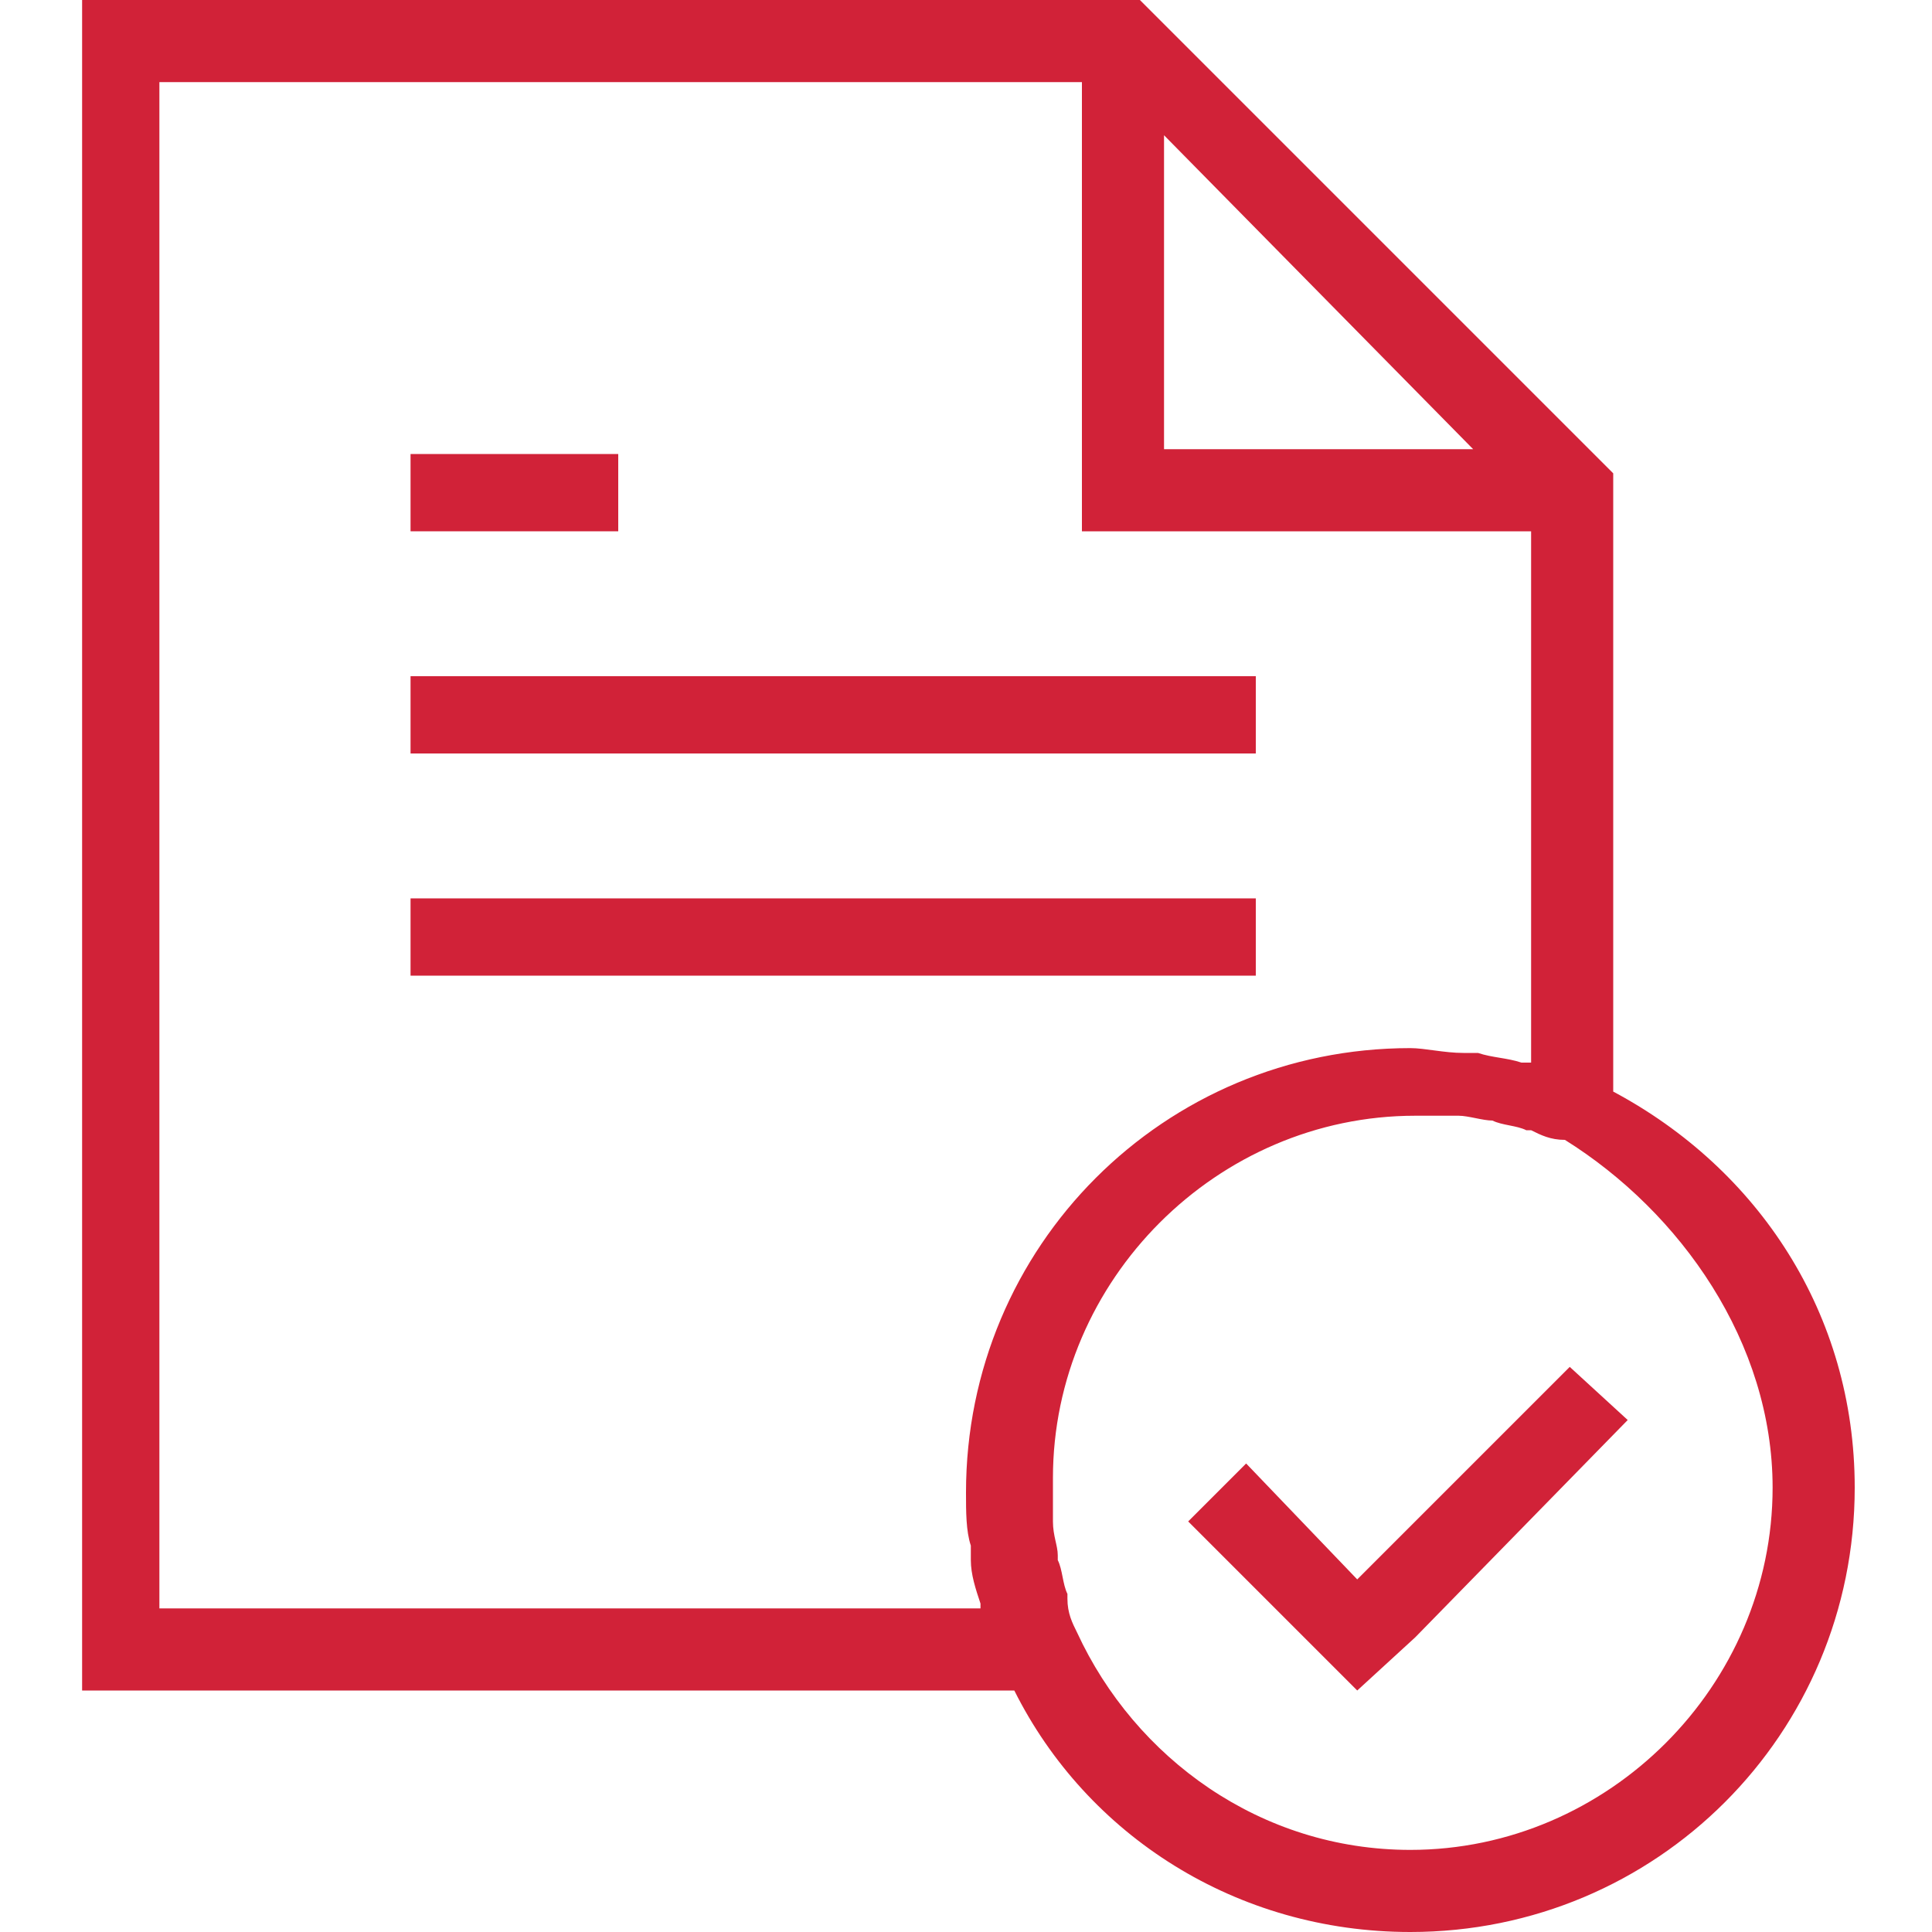
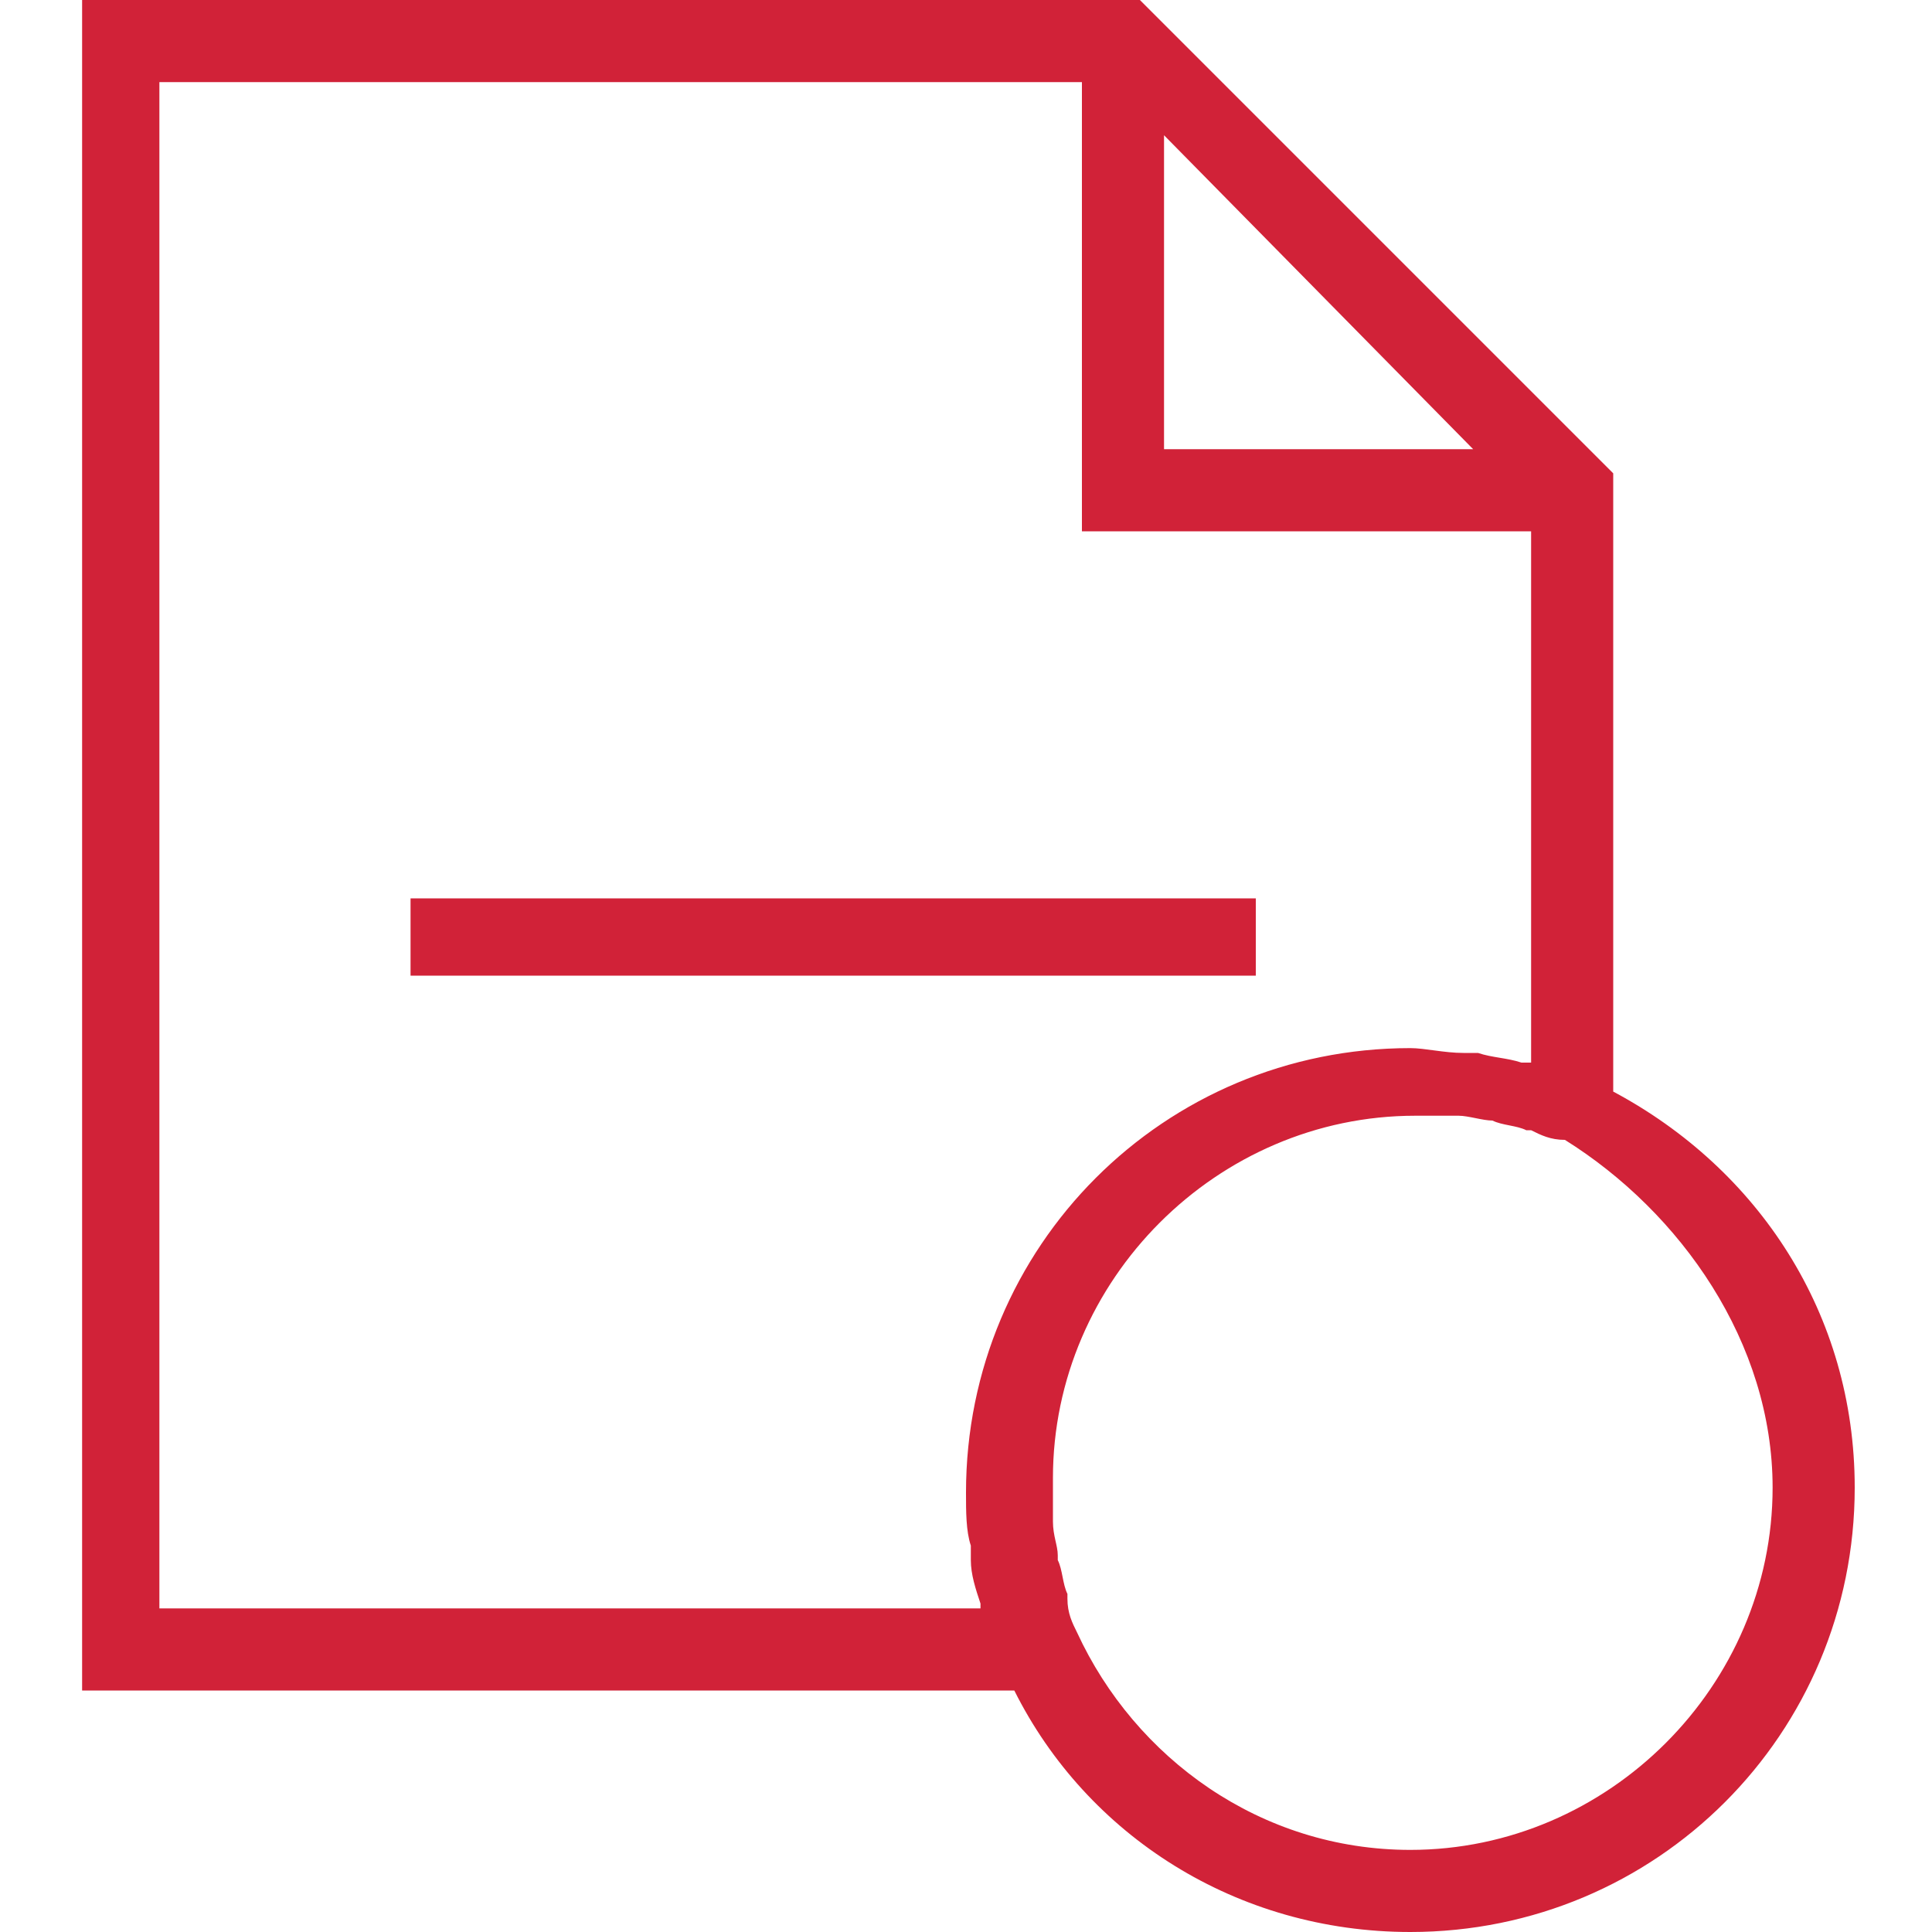
<svg xmlns="http://www.w3.org/2000/svg" width="40" height="40" viewBox="0 0 40 40" fill="none">
  <path d="M23.6 0H1.7V35H21C22.5 38 25.6 40 29.2 40C34.3 40 38.4 35.9 38.4 30.8C38.4 27.2 36.4 24.2 33.4 22.6V9.8L23.6 0ZM24.1 2.8L30.5 9.3H24.1V2.8ZM20.3 33.3H3.3V1.7H22.4V11H31.7V22C31.6 22 31.6 22 31.5 22C31.2 21.9 30.9 21.9 30.6 21.8C30.5 21.8 30.4 21.8 30.3 21.8C29.9 21.8 29.5 21.7 29.2 21.7C24.1 21.7 20 25.8 20 30.9C20 31.3 20 31.7 20.1 32C20.1 32.1 20.1 32.2 20.1 32.3C20.1 32.6 20.2 32.9 20.3 33.2V33.3ZM36.7 30.8C36.7 34.9 33.3 38.3 29.2 38.3C26.1 38.3 23.5 36.4 22.3 33.8C22.2 33.6 22.1 33.4 22.1 33.1C22.1 33.1 22.1 33.1 22.1 33C22 32.8 22 32.5 21.9 32.3C21.9 32.3 21.9 32.3 21.9 32.2C21.9 32 21.8 31.8 21.8 31.5V31.4C21.8 31.1 21.8 30.9 21.8 30.6C21.8 26.5 25.2 23.1 29.3 23.1C29.6 23.1 29.8 23.1 30.1 23.1C30.1 23.1 30.1 23.1 30.2 23.1C30.4 23.1 30.7 23.2 30.9 23.2C31.1 23.3 31.4 23.3 31.6 23.4C31.6 23.4 31.6 23.4 31.7 23.4C31.9 23.5 32.1 23.6 32.4 23.6C34.8 25.1 36.7 27.8 36.7 30.8Z" fill="#D12238" />
-   <path d="M28.1 35L29.3 33.9L33.7 29.4L32.5 28.3L28.1 32.7L25.8 30.3L24.6 31.5L28.1 35Z" fill="#D12238" />
-   <path d="M26 14H8.5V15.6H26V14Z" fill="#D12238" />
-   <path d="M12.8 9.4H8.5V11H12.8V9.4Z" fill="#D12238" />
  <path d="M26 18.6H8.5V20.2H26V18.6Z" fill="#D12238" />
</svg>